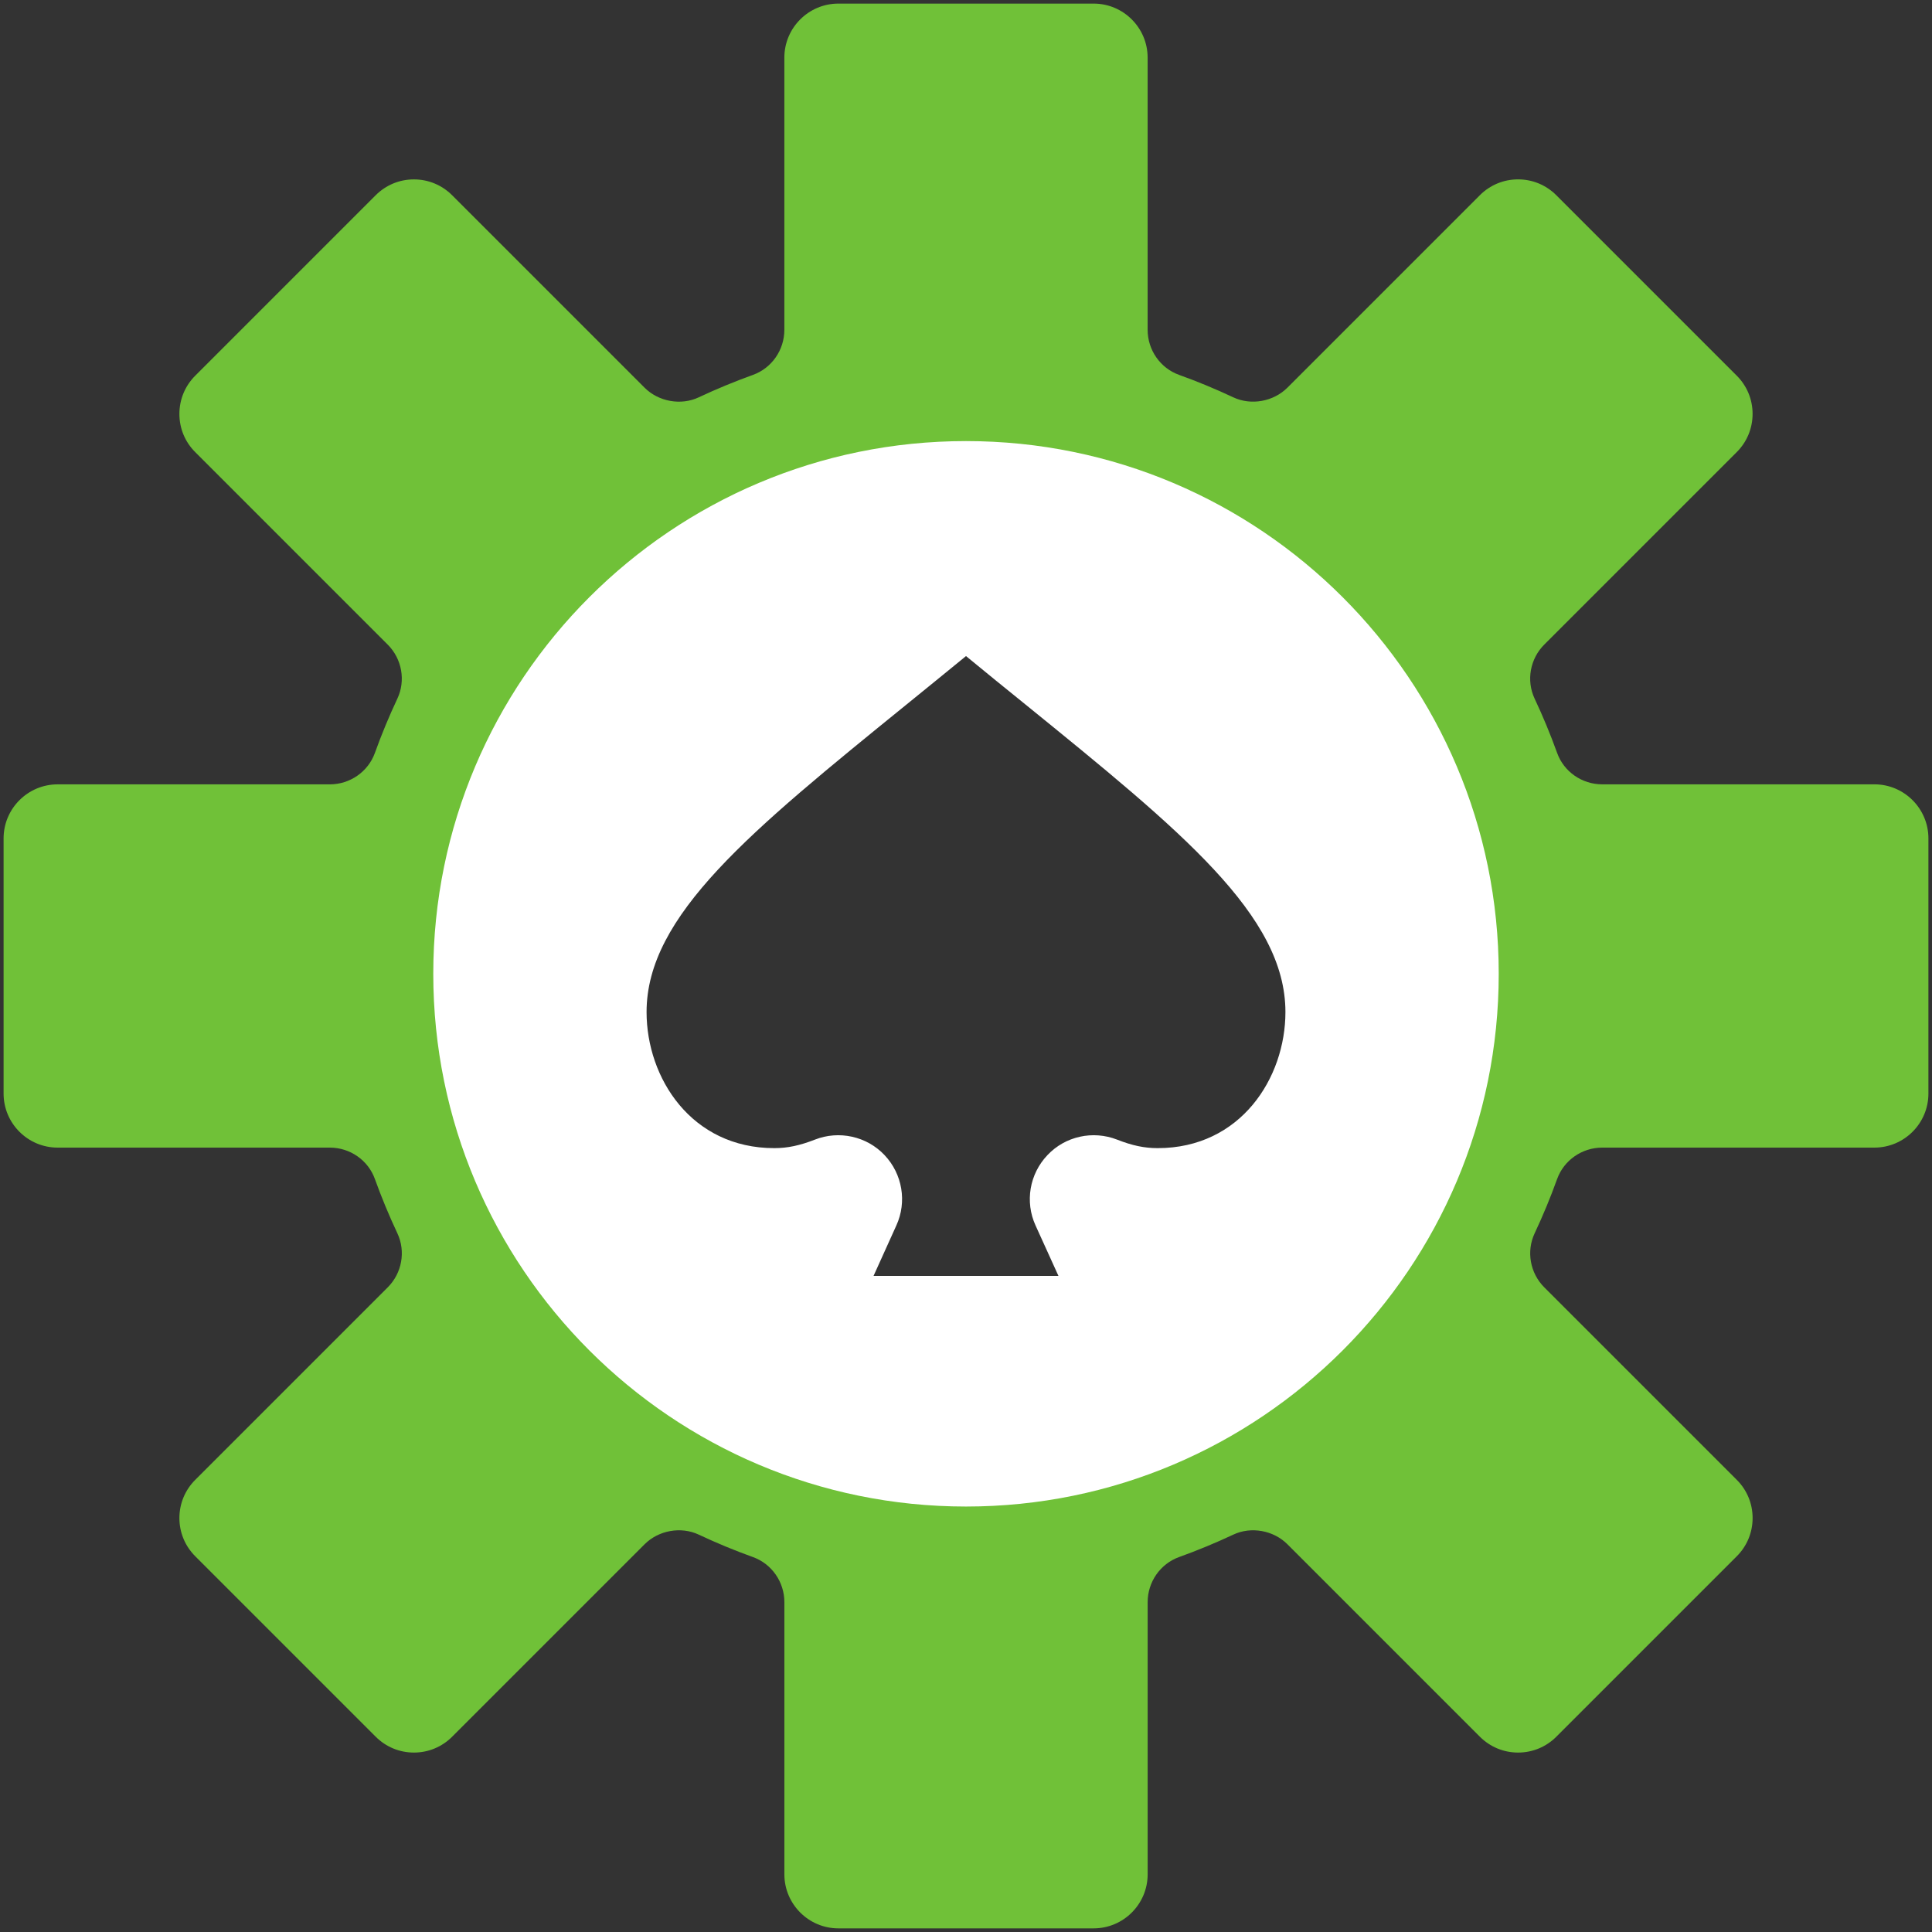
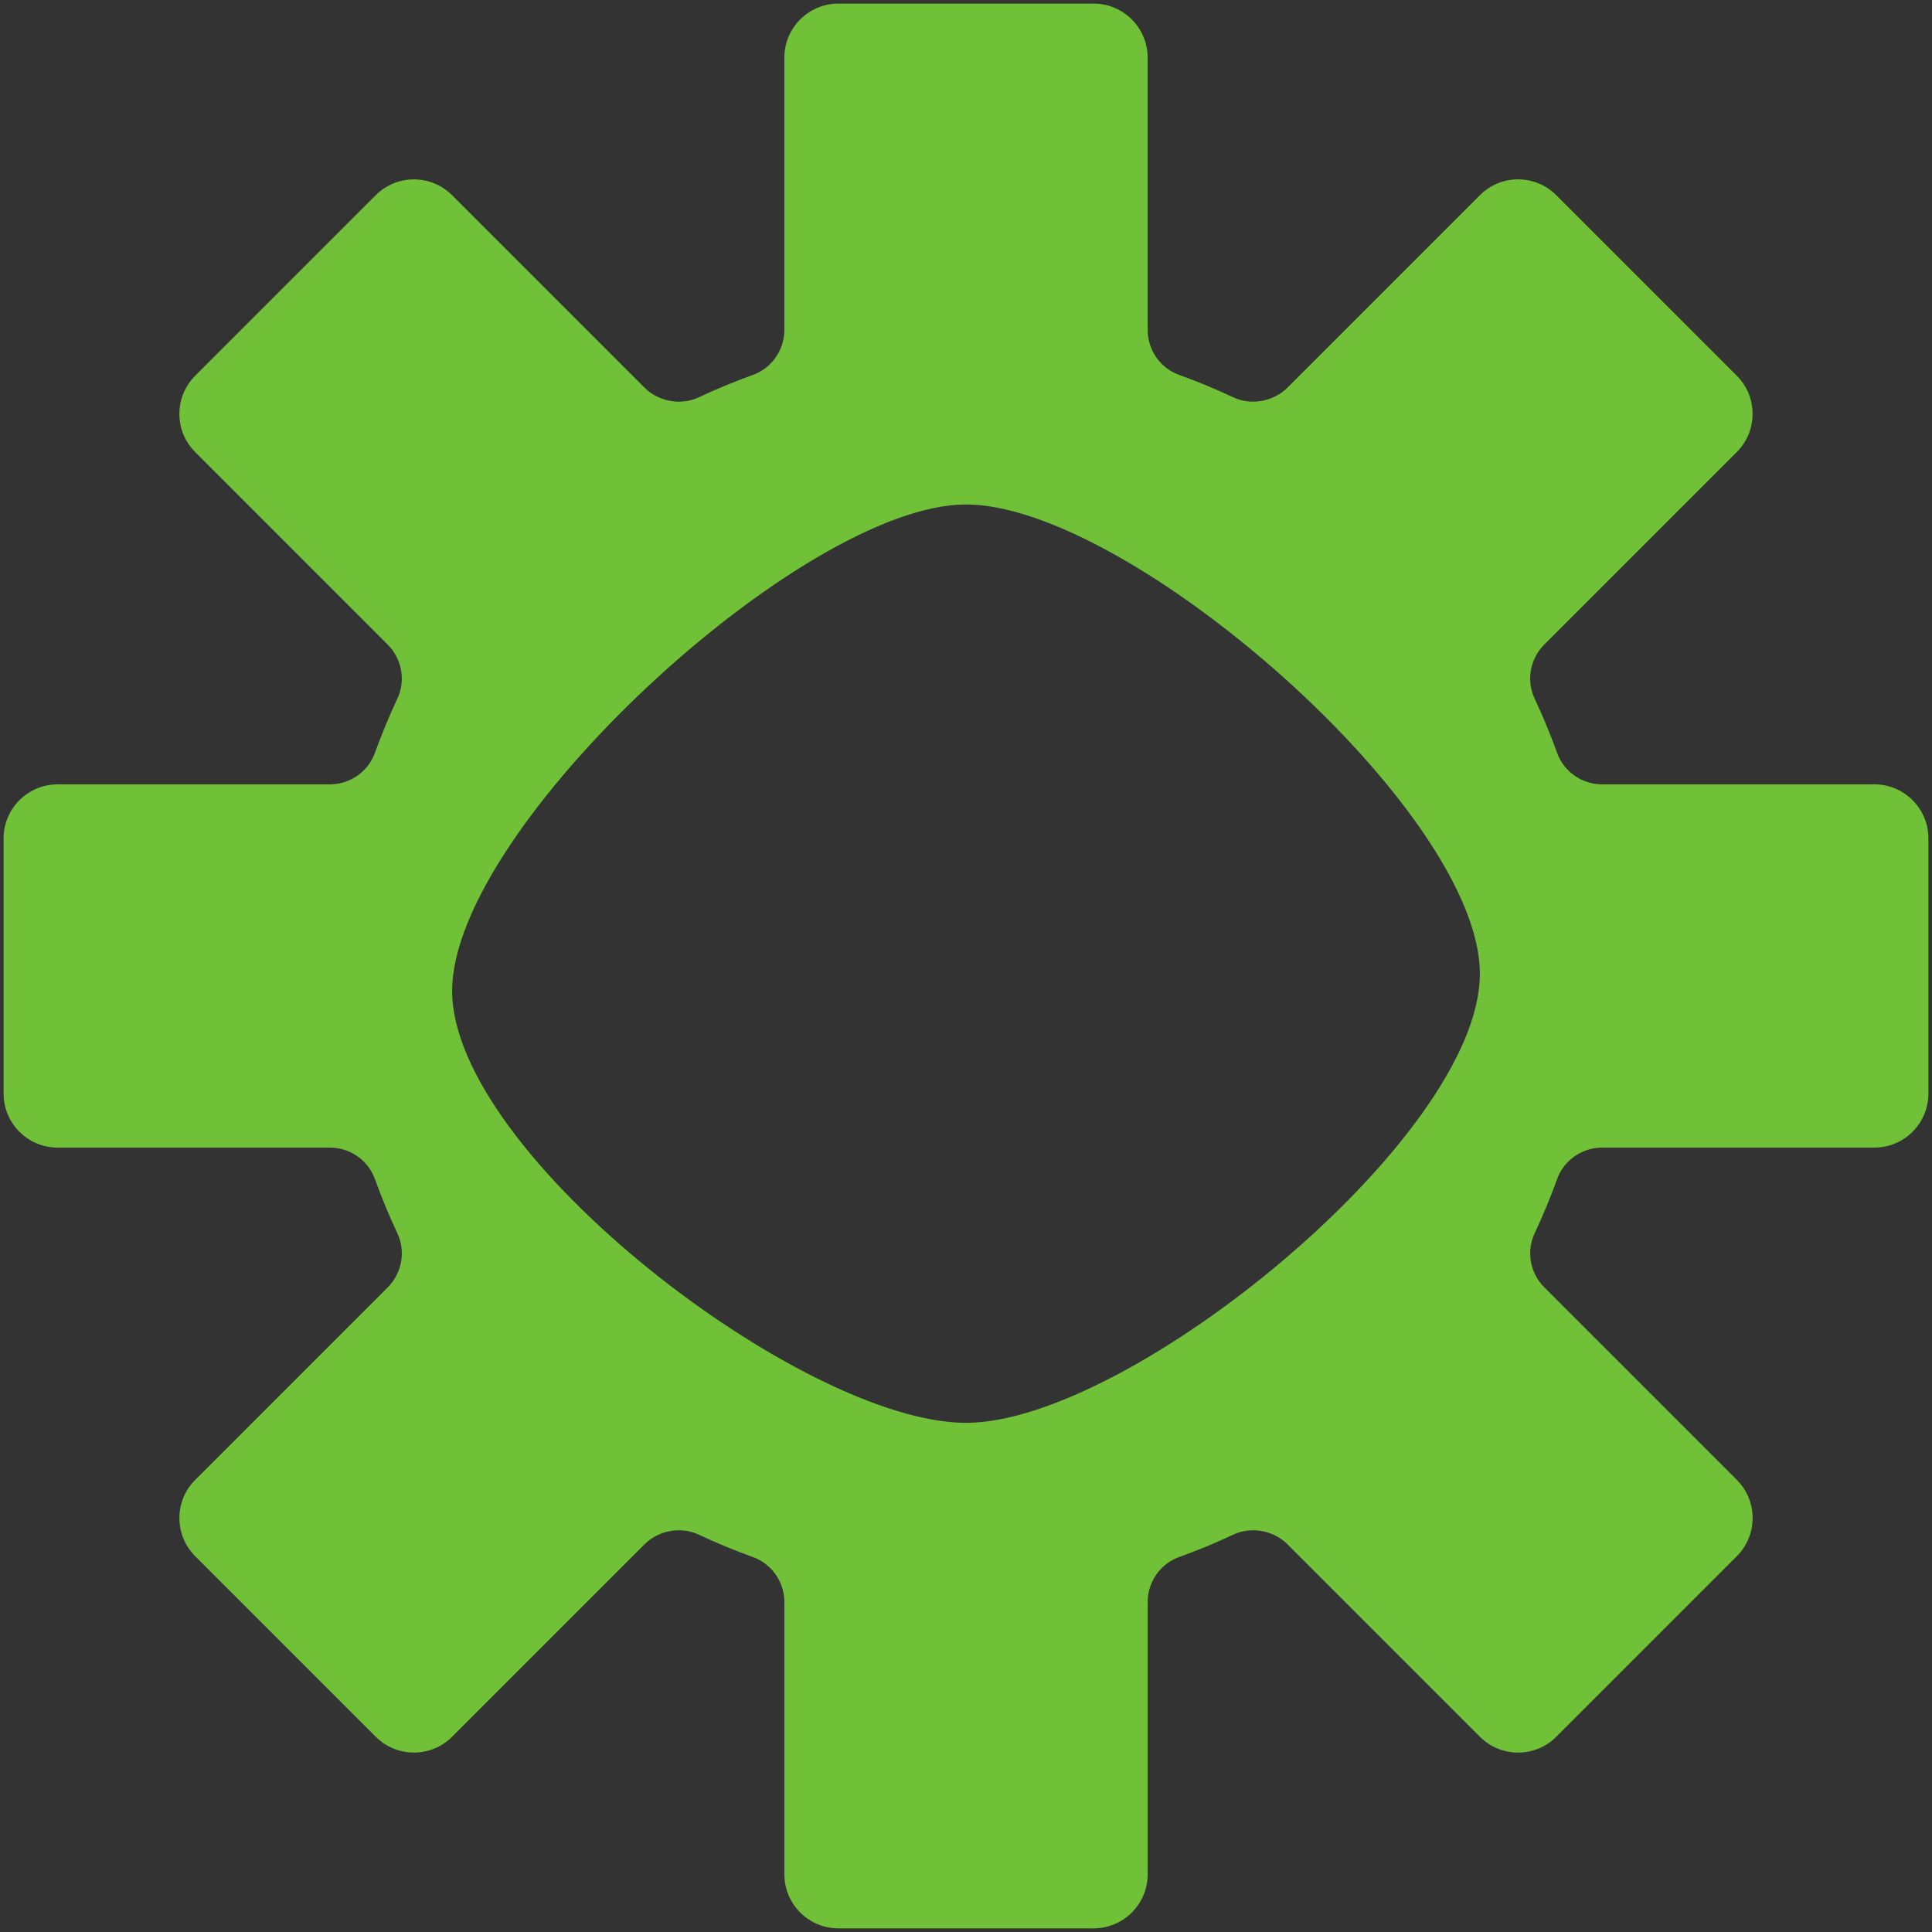
<svg xmlns="http://www.w3.org/2000/svg" version="1.1" width="262.903" height="262.9" viewBox="5775.543 787.348 262.903 262.9" xml:space="preserve">
  <rect x="5775.543" y="787.348" width="262.903" height="262.9" fill="#333333" stroke="none" />
  <desc>Created with Fabric.js 5.3.0</desc>
  <defs>
</defs>
  <g transform="matrix(3.274 0 0 3.274 5906.995 918.797)" id="d4E1i0-_eBo8kYUf0A0Ir">
    <path style="stroke: none; stroke-width: 1; stroke-dasharray: none; stroke-linecap: butt; stroke-dashoffset: 0; stroke-linejoin: miter; stroke-miterlimit: 4; fill: #70c138; fill-rule: nonzero; opacity: 1;" vector-effect="non-scaling-stroke" transform=" translate(0, 0)" d="M -37.755 7.549 L -26.441 7.549 C -25.602 7.549 -24.849 8.073 -24.569 8.854 C -24.293 9.619 -23.979 10.378 -23.634 11.11 C -23.281 11.861 -23.442 12.765 -24.035 13.358 L -32.035 21.358 C -32.459 21.782 -32.694 22.346 -32.694 22.946 C -32.694 23.546 -32.459 24.11 -32.035 24.534 L -24.534 32.035 C -24.11 32.459 -23.546 32.693 -22.946 32.693 C -22.346 32.693 -21.782 32.459 -21.358 32.035 L -13.358 24.035 C -12.778 23.455 -11.848 23.287 -11.11 23.634 C -10.377 23.979 -9.617 24.294 -8.854 24.568 C -8.074 24.849 -7.549 25.602 -7.549 26.441 L -7.549 37.754 C -7.549 38.992 -6.542 40 -5.304 40 L 5.304 40 C 6.542 40 7.55 38.993 7.55 37.754 L 7.55 26.441 C 7.55 25.602 8.074 24.849 8.854 24.568 C 9.618 24.293 10.377 23.979 11.111 23.634 C 11.848 23.287 12.779 23.455 13.359 24.035 L 21.359 32.035 C 21.783 32.459 22.347 32.693 22.947 32.693 C 23.547 32.693 24.111 32.459 24.535 32.035 L 32.036 24.534 C 32.46 24.11 32.694 23.546 32.694 22.946 C 32.694 22.346 32.461 21.782 32.036 21.358 L 24.036 13.358 C 23.443 12.765 23.282 11.861 23.635 11.11 C 23.979 10.378 24.294 9.619 24.569 8.854 C 24.85 8.074 25.603 7.549 26.442 7.549 L 37.755 7.549 C 38.993 7.549 40.001 6.542 40.001 5.303 L 40.001 -5.304 C 40.001 -6.542 38.994 -7.55 37.755 -7.55 L 26.441 -7.55 C 25.602 -7.55 24.849 -8.074 24.569 -8.855 C 24.293 -9.62 23.979 -10.379 23.634 -11.111 C 23.281 -11.862 23.442 -12.766 24.035 -13.359 L 32.035 -21.359 C 32.459 -21.783 32.693 -22.347 32.693 -22.947 C 32.693 -23.547 32.459 -24.111 32.035 -24.535 L 24.534 -32.036 C 24.11 -32.46 23.546 -32.694 22.946 -32.694 C 22.346 -32.694 21.782 -32.46 21.358 -32.036 L 13.358 -24.036 C 12.778 -23.456 11.848 -23.288 11.11 -23.635 C 10.377 -23.98 9.617 -24.295 8.854 -24.569 C 8.074 -24.85 7.549 -25.603 7.549 -26.442 L 7.549 -37.754 C 7.549 -38.993 6.542 -40 5.304 -40 L -5.304 -40 C -6.542 -40 -7.55 -38.993 -7.55 -37.754 L -7.55 -26.441 C -7.55 -25.602 -8.074 -24.849 -8.854 -24.568 C -9.618 -24.293 -10.377 -23.979 -11.111 -23.634 C -11.848 -23.287 -12.779 -23.455 -13.359 -24.035 L -21.359 -32.035 C -21.783 -32.459 -22.347 -32.693 -22.947 -32.693 C -23.547 -32.693 -24.111 -32.459 -24.535 -32.035 L -32.036 -24.534 C -32.46 -24.11 -32.694 -23.546 -32.694 -22.946 C -32.694 -22.346 -32.462 -21.782 -32.036 -21.358 L -24.036 -13.358 C -23.443 -12.765 -23.282 -11.861 -23.635 -11.11 C -23.979 -10.378 -24.294 -9.619 -24.569 -8.854 C -24.85 -8.074 -25.603 -7.549 -26.442 -7.549 L -37.755 -7.549 C -38.993 -7.549 -40.001 -6.542 -40.001 -5.304 L -40.001 5.304 C -40.001 6.542 -38.994 7.549 -37.755 7.549 z M 0 -19.182 C 6.784 -19.182 21.358 -6.459 21.358 0.325 C 21.358 7.109 6.784 18.988 0 18.988 C -6.784 18.988 -21.358 7.817 -21.358 1.033 C -21.358 -5.751 -6.784 -19.182 0 -19.182 z" stroke-linecap="round" />
  </g>
  <g transform="matrix(1 0 0 1 5906.995 919.863)" id="d2rOBUqKPohR0OB2ZZRkp">
-     <path style="stroke: none; stroke-width: 1; stroke-dasharray: none; stroke-linecap: butt; stroke-dashoffset: 0; stroke-linejoin: miter; stroke-miterlimit: 4; fill: #FFF; fill-rule: nonzero; opacity: 1;" vector-effect="non-scaling-stroke" transform=" translate(-72.493, -72.493)" d="M 72.493 0 C 112.508 0 144.985 32.477 144.985 72.493 C 144.985 112.508 112.508 144.985 72.493 144.985 C 32.477 144.985 0 112.508 0 72.493 C 0 32.477 32.477 0 72.493 0 z M 80.518 35.79 C 77.937 33.703 75.252 31.529 72.493 29.255 C 69.718 31.529 67.033 33.703 64.467 35.79 C 43.134 53.107 29.025 64.551 29.025 77.692 C 29.025 86.672 35.123 96.214 46.412 96.214 C 48.207 96.214 49.854 95.865 51.946 95.051 C 55.195 93.778 58.978 94.583 61.411 97.165 C 63.844 99.736 64.482 103.523 63.013 106.739 L 59.912 113.599 L 85.073 113.599 L 81.957 106.739 C 80.489 103.523 81.127 99.737 83.574 97.165 C 86.007 94.585 89.761 93.778 93.039 95.051 C 95.116 95.867 96.763 96.214 98.573 96.214 C 109.862 96.214 115.96 86.673 115.96 77.692 C 115.96 64.551 101.851 53.107 80.518 35.79 z" stroke-linecap="round" />
-   </g>
+     </g>
</svg>